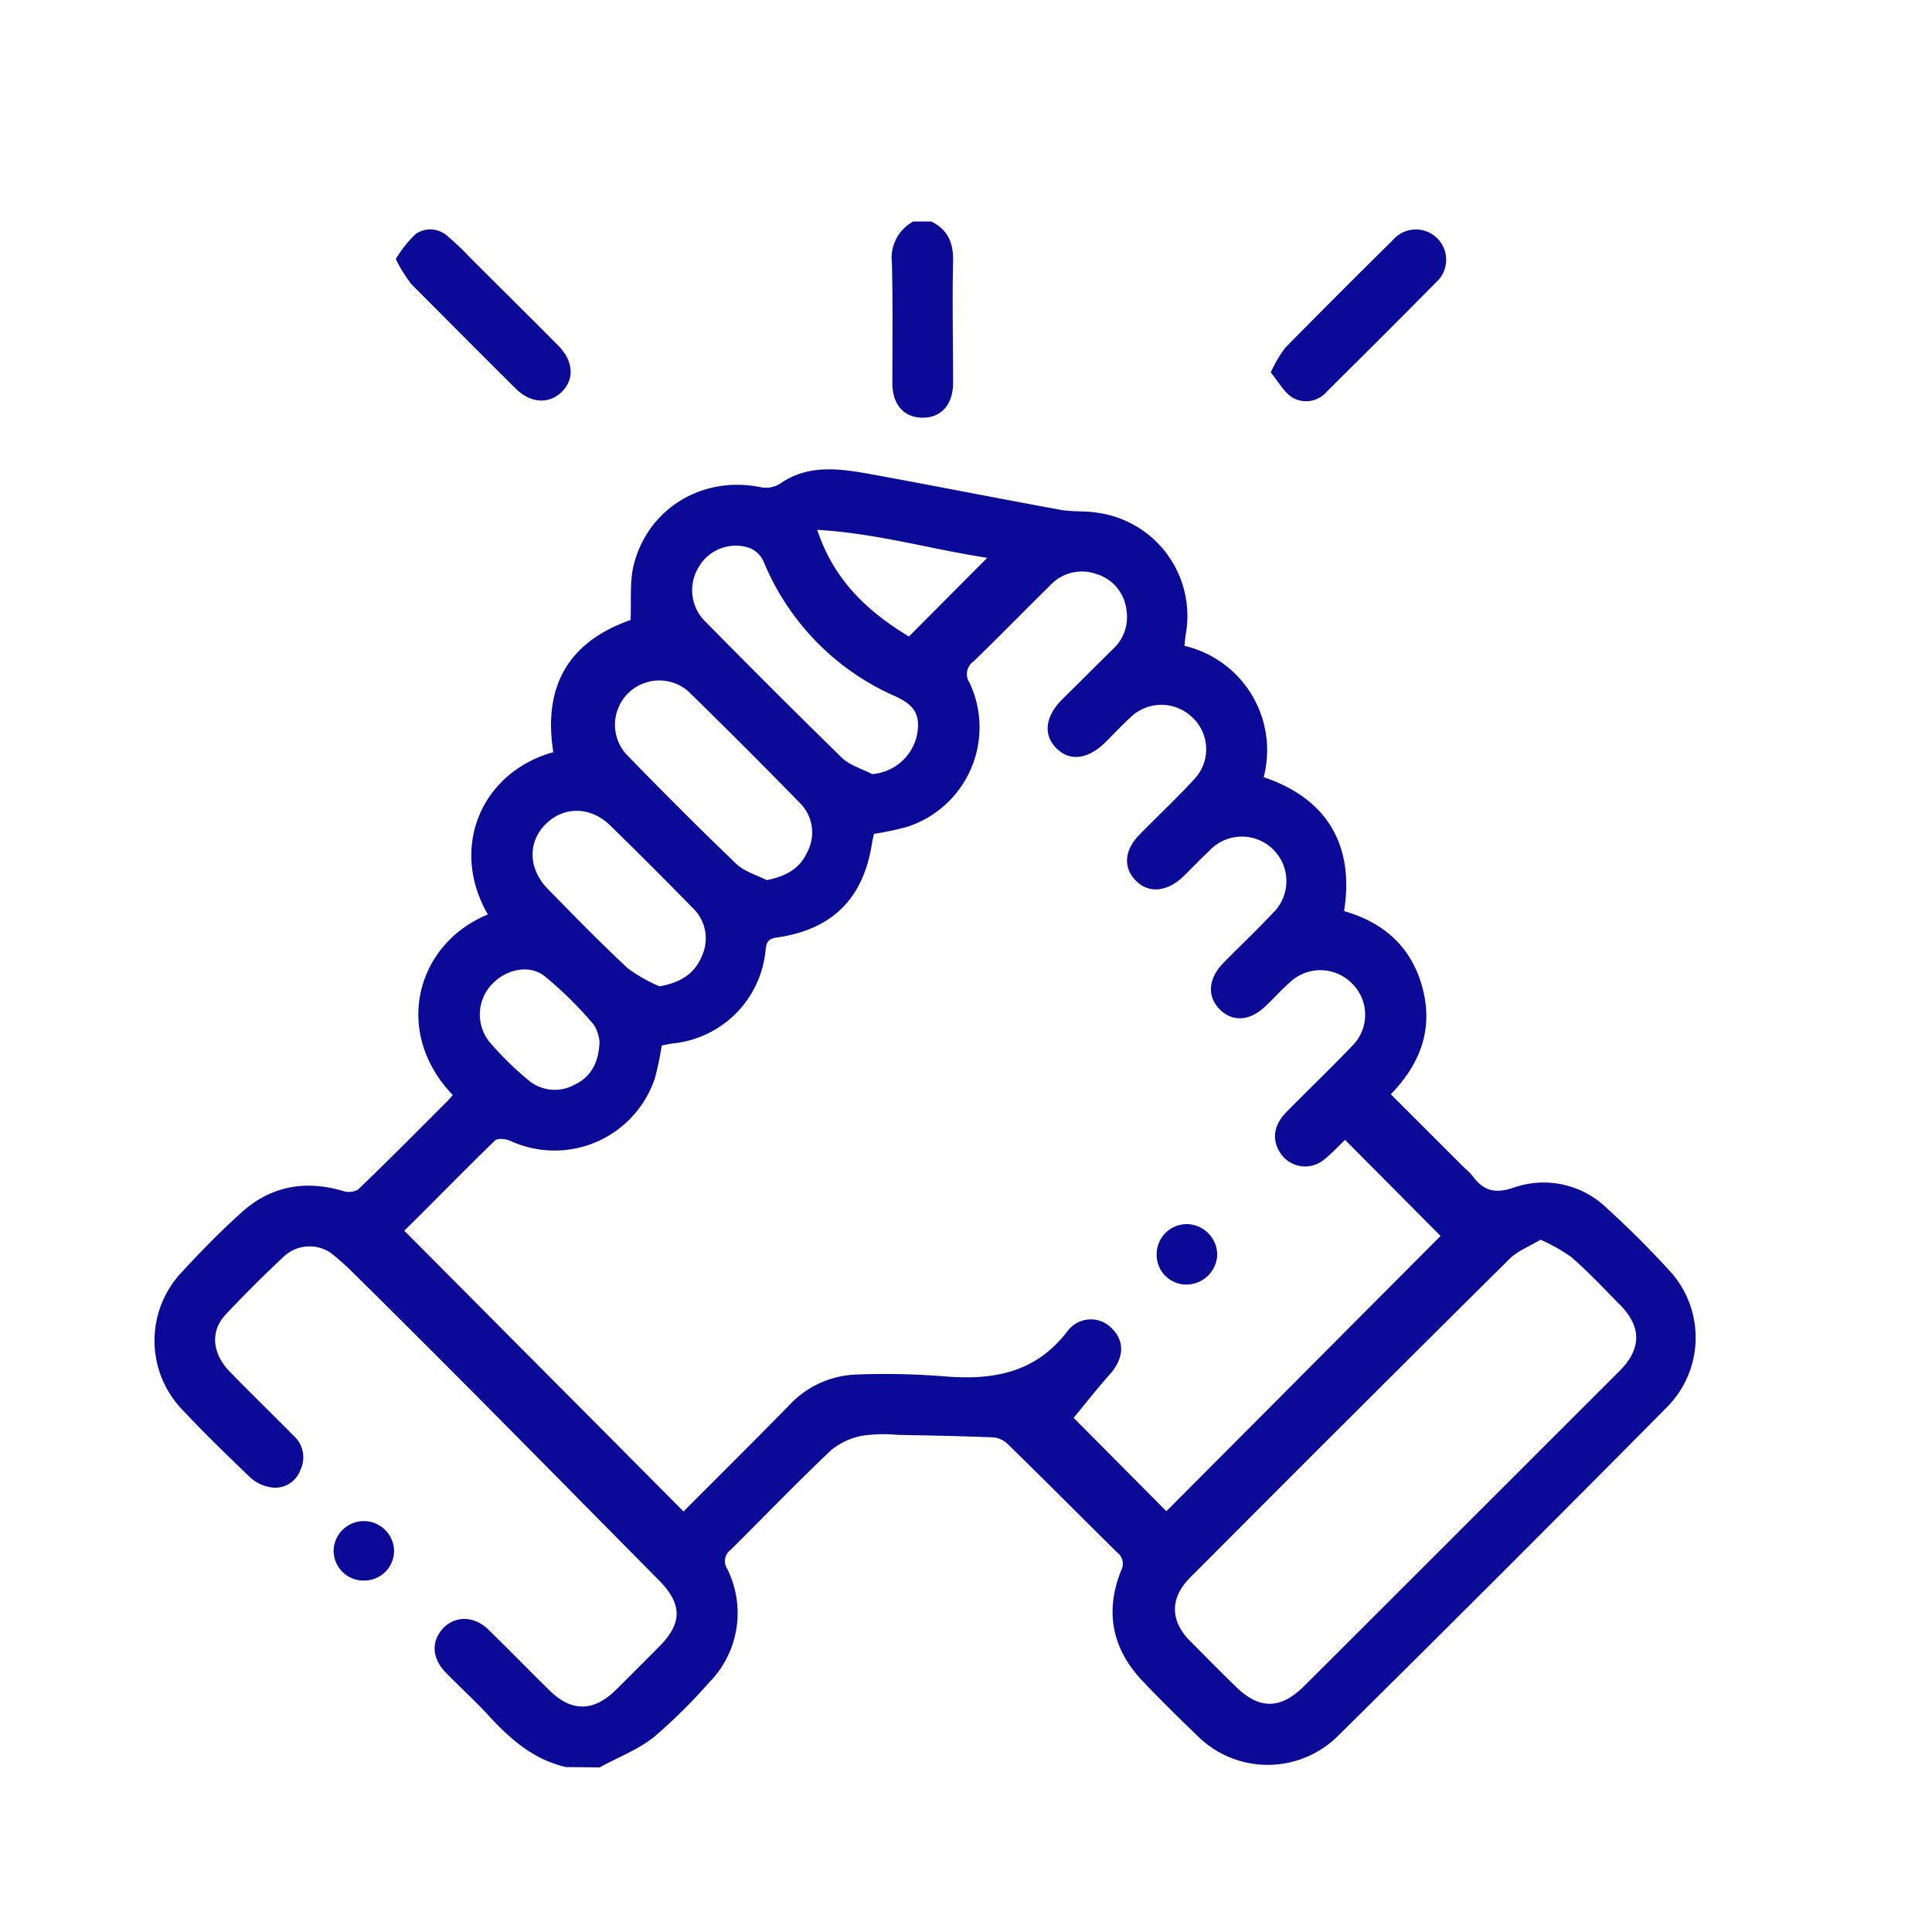
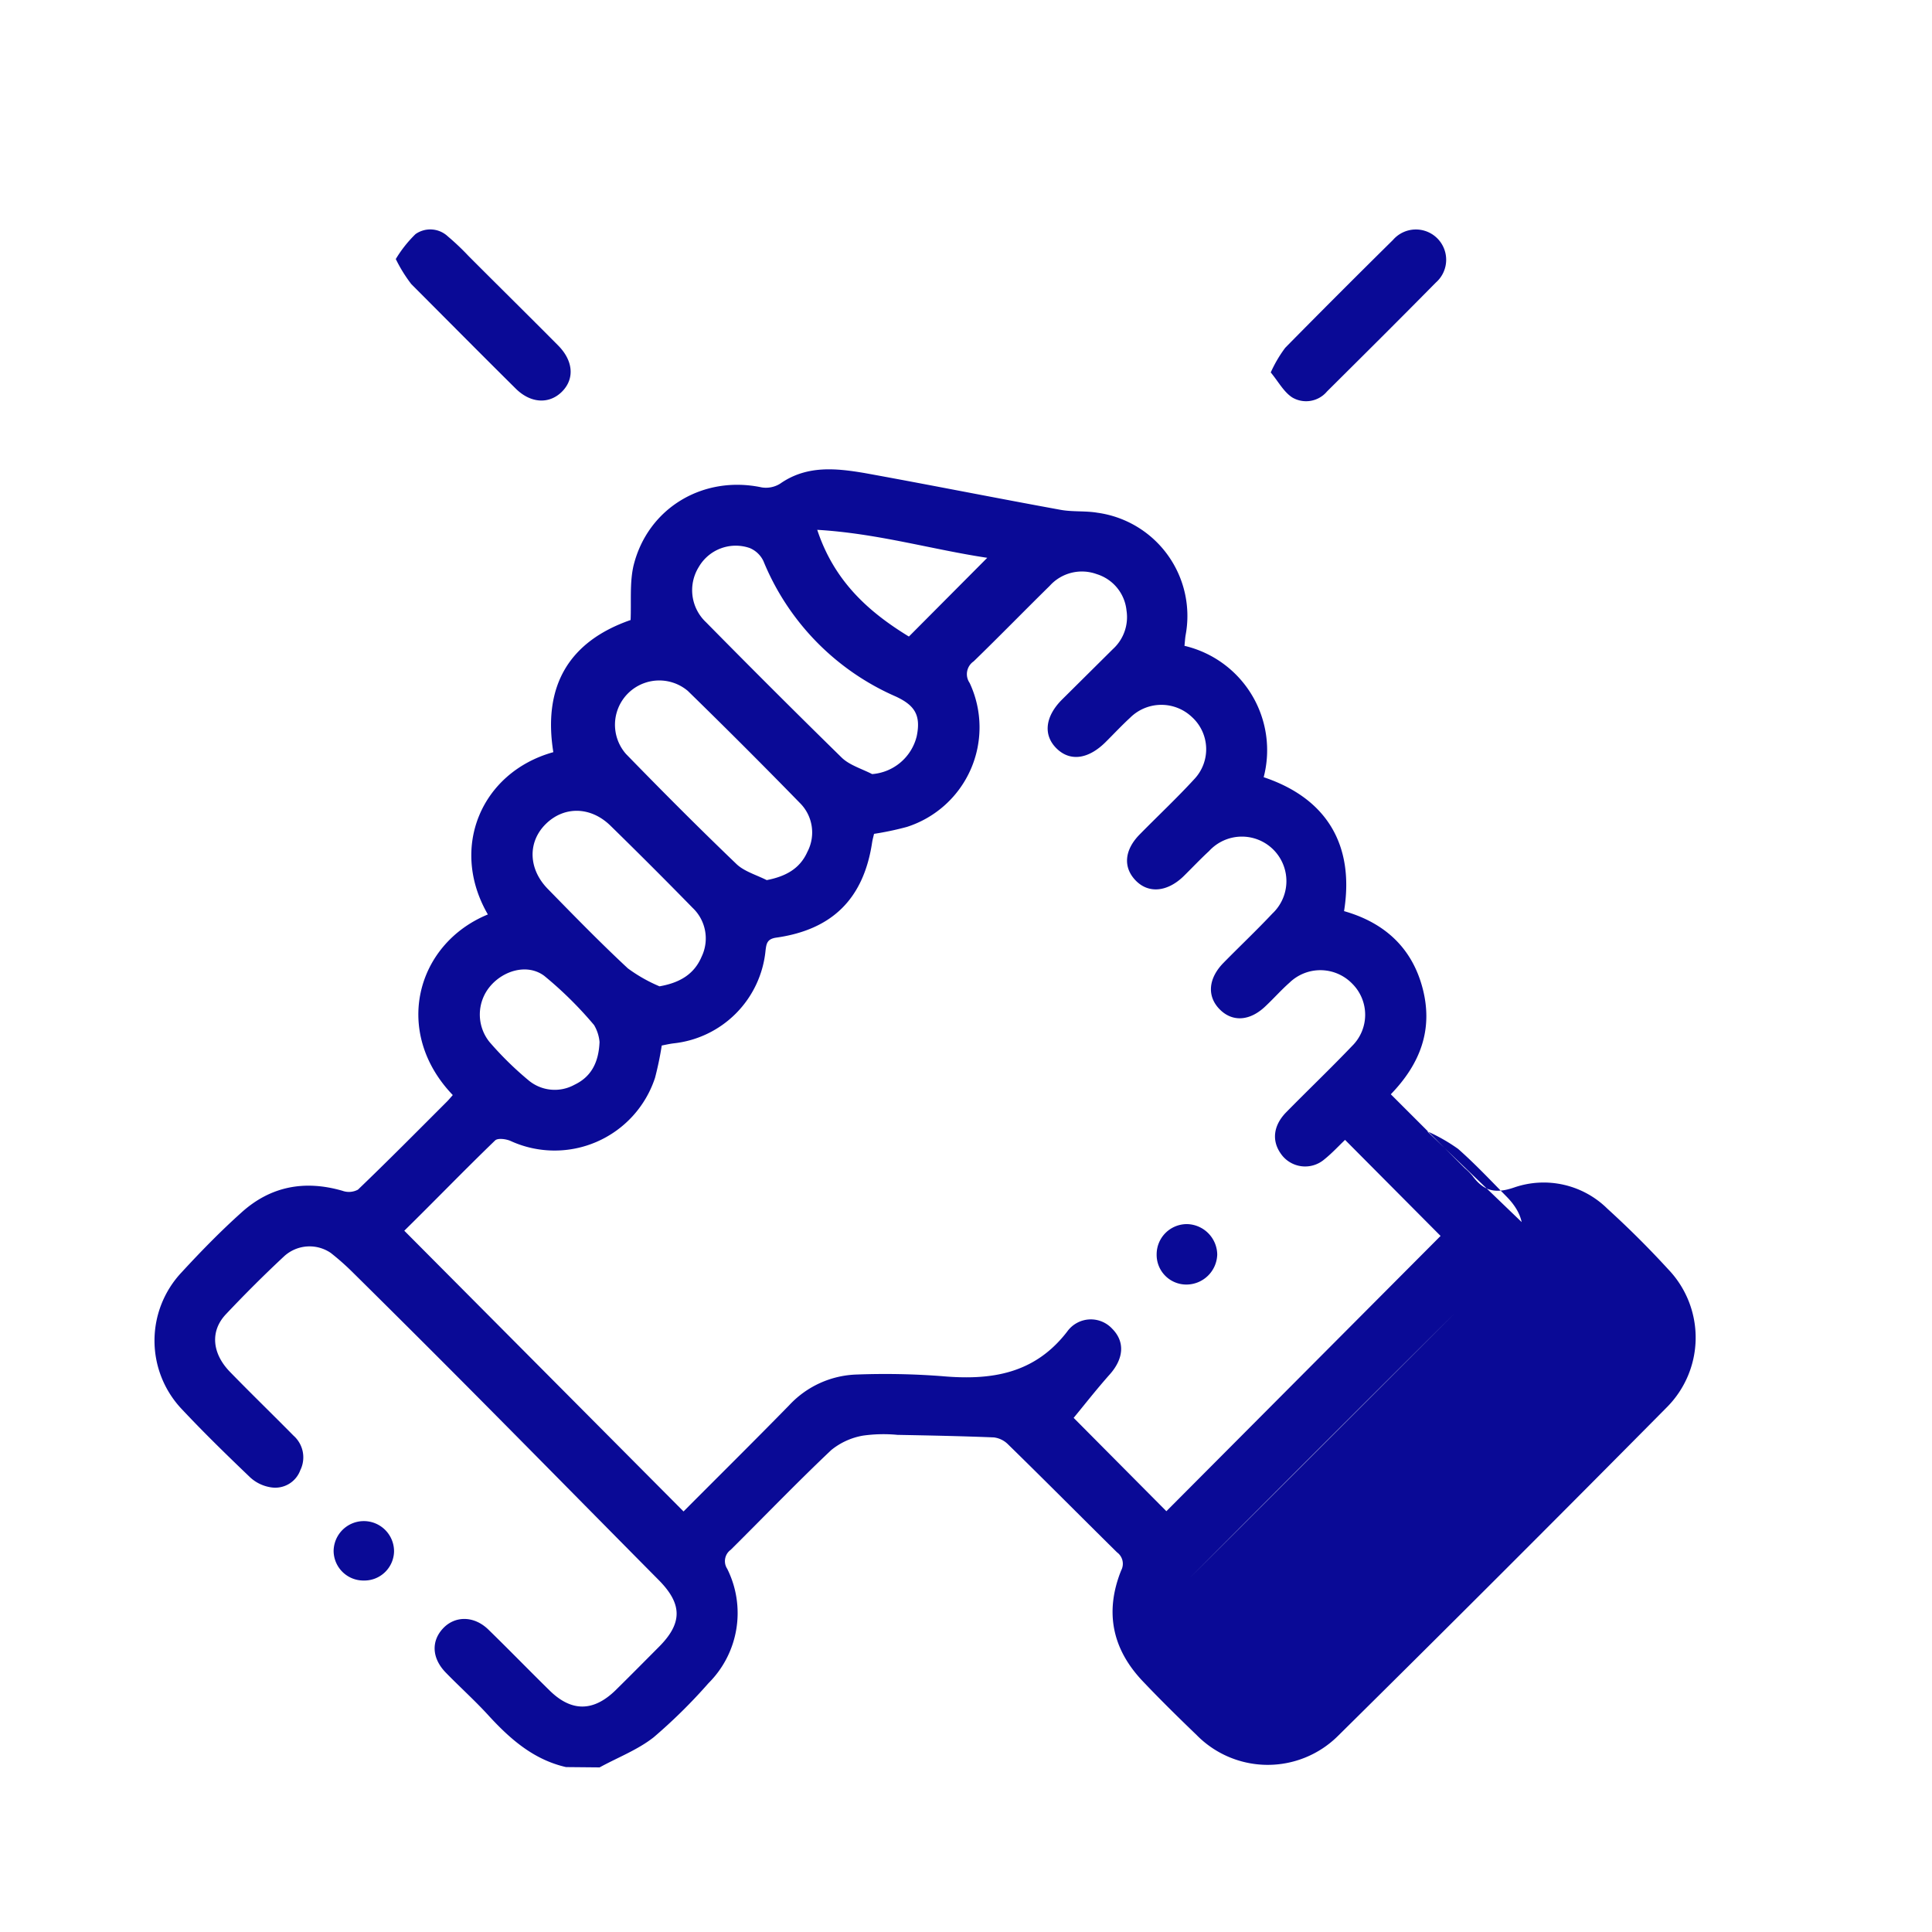
<svg xmlns="http://www.w3.org/2000/svg" id="Layer_1" data-name="Layer 1" viewBox="0 0 250 250">
  <defs>
    <style>.cls-1{fill:#0a0a96;}</style>
  </defs>
-   <path class="cls-1" d="M117.63,82.35l10.12-10.17c-7.15-1.07-14.19-3.16-22-3.62,2.22,6.72,6.73,10.67,11.83,13.79m-40,52.48a5.19,5.19,0,0,0-.71-2.19,49.12,49.12,0,0,0-6.45-6.37c-2.16-1.6-5.25-.72-7,1.36a5.67,5.67,0,0,0-.09,7.19,42.77,42.77,0,0,0,5,4.92,5.29,5.29,0,0,0,6,.63c2.11-1,3.14-2.81,3.25-5.54m7.76-7.2c2.68-.47,4.5-1.6,5.45-3.84a5.45,5.45,0,0,0-1.16-6.31Q84.38,112.11,79,106.85c-2.56-2.51-6-2.56-8.37-.23s-2.27,5.81.23,8.38c3.41,3.49,6.83,7,10.39,10.31a19.89,19.89,0,0,0,4.09,2.32m27.48-27.46a6.45,6.45,0,0,0,5.8-4.89c.56-2.7-.22-4-2.7-5.15A32.56,32.56,0,0,1,98.79,72.61,3.4,3.4,0,0,0,97,70.91a5.53,5.53,0,0,0-6.58,2.46,5.69,5.69,0,0,0,.94,7.15C97.14,86.39,103,92.24,108.88,98c1,1,2.62,1.47,4,2.18M99.15,113.9c2.57-.49,4.37-1.52,5.33-3.68a5.38,5.38,0,0,0-1-6.34Q96.34,96.56,89,89.4a5.73,5.73,0,0,0-8,8.16c4.67,4.8,9.4,9.55,14.24,14.19,1,1,2.62,1.45,4,2.15m100.06,46.54c-1.49.9-3,1.46-4,2.49q-20.7,20.53-41.29,41.2c-2.63,2.63-2.63,5.58,0,8.23,2,2,3.95,4,5.94,5.92,3,2.95,5.76,2.92,8.79-.09s5.8-5.78,8.7-8.68q16.08-16.06,32.15-32.13c2.83-2.83,2.84-5.69.07-8.5-2.06-2.09-4.07-4.23-6.26-6.16a23.19,23.19,0,0,0-4-2.28M52.32,159.26l36.13,36.32c4.47-4.49,9.1-9.07,13.65-13.72a12.45,12.45,0,0,1,8.83-4,96.86,96.86,0,0,1,10.91.21c6.35.57,12-.24,16.25-5.76a3.76,3.76,0,0,1,5.83-.37c1.67,1.68,1.5,3.86-.31,5.9s-3.25,3.9-4.68,5.63l12,12.08,35.48-35.62L174.05,147.5c-.79.75-1.68,1.72-2.69,2.53a3.82,3.82,0,0,1-5.66-.8c-1.15-1.66-.92-3.61.72-5.29,2.83-2.88,5.75-5.67,8.54-8.59a5.67,5.67,0,0,0,0-8.08,5.74,5.74,0,0,0-8.09-.12c-1.08.95-2,2-3.06,3-2.05,2-4.34,2.14-6,.44s-1.45-4,.51-6c2.1-2.14,4.28-4.2,6.33-6.38a5.76,5.76,0,1,0-8.2-8.08c-1.15,1.06-2.22,2.2-3.33,3.29-2.09,2-4.51,2.24-6.18.5s-1.42-4,.59-6c2.33-2.37,4.75-4.64,7-7.09a5.63,5.63,0,0,0-.31-8.06,5.74,5.74,0,0,0-8,.12c-1.09,1-2.12,2.11-3.18,3.16-2.24,2.21-4.58,2.51-6.32.8s-1.51-4.1.69-6.31L144,84a5.59,5.59,0,0,0,1.77-5,5.5,5.5,0,0,0-3.86-4.71,5.6,5.6,0,0,0-6.08,1.52c-3.3,3.24-6.52,6.55-9.84,9.77a2,2,0,0,0-.52,2.79A13.53,13.53,0,0,1,117.36,107a38.59,38.59,0,0,1-4.26.9c-.07.32-.18.69-.24,1.06-1.08,7.27-5.11,11.34-12.42,12.37-1.17.17-1.27.76-1.38,1.68a13.39,13.39,0,0,1-11.9,12c-.56.07-1.11.2-1.53.28a42,42,0,0,1-.87,4.18,13.68,13.68,0,0,1-18.69,8.17c-.58-.26-1.65-.4-2-.07-4.07,3.93-8,8-11.76,11.69m20.93,69.4c-4.12-.94-7.13-3.54-9.9-6.54-1.81-2-3.79-3.77-5.65-5.68s-1.88-4.13-.34-5.75,4-1.64,5.87.2c2.66,2.59,5.24,5.25,7.89,7.85,2.83,2.79,5.66,2.77,8.52,0,1.9-1.87,3.78-3.77,5.66-5.66,3.06-3.08,3-5.55-.07-8.64-7-7.06-14-14.18-21-21.24q-9.21-9.3-18.52-18.5a32.5,32.5,0,0,0-2.91-2.58,4.87,4.87,0,0,0-6,.42c-2.62,2.44-5.18,5-7.61,7.58-2,2.17-1.72,5,.53,7.35,2.72,2.8,5.53,5.52,8.27,8.3a3.75,3.75,0,0,1,.88,4.47,3.45,3.45,0,0,1-3.74,2.23,5.1,5.1,0,0,1-2.73-1.28c-3-2.87-6-5.79-8.85-8.83a12.89,12.89,0,0,1-.05-17.71c2.47-2.68,5-5.28,7.73-7.73,3.78-3.43,8.2-4.25,13.1-2.83a2.47,2.47,0,0,0,2-.15c3.9-3.74,7.7-7.58,11.52-11.4.27-.27.51-.57.75-.84-7.81-8.14-4.76-19.55,4.54-23.37-5-8.61-.87-18.4,8.47-21-1.37-8.55,2-14.32,10-17.1.1-2.4-.13-4.78.37-7C83.8,65.73,91,61.46,98.57,63.07a3.46,3.46,0,0,0,2.39-.49c3.42-2.39,7.17-2,10.91-1.37,8.45,1.53,16.86,3.21,25.31,4.75,1.58.3,3.25.12,4.84.39a13.48,13.48,0,0,1,11.39,15.88c-.06.38-.08.77-.14,1.34a13.87,13.87,0,0,1,10.25,17c8.3,2.78,11.75,8.93,10.4,17.33,5.18,1.47,8.79,4.7,10.17,10s-.29,9.74-4.12,13.7l9.56,9.55a8.06,8.06,0,0,1,1,1c1.42,1.92,2.88,2.38,5.4,1.51A11.72,11.72,0,0,1,208,156.41c2.74,2.49,5.38,5.12,7.88,7.85a12.77,12.77,0,0,1-.2,17.85q-21.16,21.38-42.55,42.52a12.9,12.9,0,0,1-18.3-.13c-2.35-2.26-4.67-4.54-6.91-6.9-4-4.18-5-9-2.84-14.39a1.83,1.83,0,0,0-.54-2.34c-4.72-4.66-9.4-9.38-14.13-14a3.12,3.12,0,0,0-1.8-.87c-4.16-.17-8.32-.25-12.48-.33a19,19,0,0,0-4.47.1,8.93,8.93,0,0,0-4.1,1.87c-4.44,4.2-8.69,8.62-13,12.9A1.81,1.81,0,0,0,94.1,203a12.81,12.81,0,0,1-2.42,14.8,69.7,69.7,0,0,1-7.09,7c-2.08,1.64-4.67,2.62-7,3.9Z" />
-   <path class="cls-1" d="M120.52,28.66c2.09,1.05,2.86,2.72,2.81,5.07-.12,5.26,0,10.54,0,15.8,0,2.84-1.56,4.56-4,4.52s-3.85-1.78-3.86-4.46c0-5.2.08-10.41-.06-15.61a5.34,5.34,0,0,1,2.77-5.32Z" />
+   <path class="cls-1" d="M117.63,82.35l10.12-10.17c-7.15-1.07-14.19-3.16-22-3.62,2.22,6.72,6.73,10.67,11.83,13.79m-40,52.48a5.19,5.19,0,0,0-.71-2.19,49.12,49.12,0,0,0-6.45-6.37c-2.16-1.6-5.25-.72-7,1.36a5.67,5.67,0,0,0-.09,7.19,42.77,42.77,0,0,0,5,4.92,5.29,5.29,0,0,0,6,.63c2.11-1,3.14-2.81,3.25-5.54m7.76-7.2c2.68-.47,4.5-1.6,5.45-3.84a5.45,5.45,0,0,0-1.16-6.31Q84.38,112.11,79,106.85c-2.56-2.51-6-2.56-8.37-.23s-2.27,5.81.23,8.38c3.41,3.49,6.83,7,10.39,10.31a19.89,19.89,0,0,0,4.09,2.32m27.48-27.46a6.45,6.45,0,0,0,5.8-4.89c.56-2.7-.22-4-2.7-5.15A32.56,32.56,0,0,1,98.79,72.61,3.4,3.4,0,0,0,97,70.91a5.53,5.53,0,0,0-6.58,2.46,5.69,5.69,0,0,0,.94,7.15C97.14,86.39,103,92.24,108.88,98c1,1,2.62,1.47,4,2.18M99.15,113.9c2.57-.49,4.37-1.52,5.33-3.68a5.38,5.38,0,0,0-1-6.34Q96.34,96.56,89,89.4a5.73,5.73,0,0,0-8,8.16c4.67,4.8,9.4,9.55,14.24,14.19,1,1,2.62,1.45,4,2.15m100.06,46.54c-1.49.9-3,1.46-4,2.49q-20.7,20.53-41.29,41.2s5.8-5.78,8.7-8.68q16.08-16.06,32.15-32.13c2.83-2.83,2.84-5.69.07-8.5-2.06-2.09-4.07-4.23-6.26-6.16a23.19,23.19,0,0,0-4-2.28M52.32,159.26l36.13,36.32c4.47-4.49,9.1-9.07,13.65-13.72a12.45,12.45,0,0,1,8.83-4,96.86,96.86,0,0,1,10.91.21c6.35.57,12-.24,16.25-5.76a3.76,3.76,0,0,1,5.83-.37c1.67,1.68,1.5,3.86-.31,5.9s-3.25,3.9-4.68,5.63l12,12.08,35.48-35.62L174.05,147.5c-.79.75-1.68,1.72-2.69,2.53a3.82,3.82,0,0,1-5.66-.8c-1.15-1.66-.92-3.61.72-5.29,2.83-2.88,5.75-5.67,8.54-8.59a5.67,5.67,0,0,0,0-8.08,5.74,5.74,0,0,0-8.09-.12c-1.08.95-2,2-3.06,3-2.05,2-4.34,2.14-6,.44s-1.45-4,.51-6c2.1-2.14,4.28-4.2,6.33-6.38a5.76,5.76,0,1,0-8.2-8.08c-1.15,1.06-2.22,2.2-3.33,3.29-2.09,2-4.51,2.24-6.18.5s-1.42-4,.59-6c2.33-2.37,4.75-4.64,7-7.09a5.63,5.63,0,0,0-.31-8.06,5.74,5.74,0,0,0-8,.12c-1.09,1-2.12,2.11-3.18,3.16-2.24,2.21-4.58,2.51-6.32.8s-1.51-4.1.69-6.31L144,84a5.59,5.59,0,0,0,1.77-5,5.5,5.5,0,0,0-3.86-4.71,5.6,5.6,0,0,0-6.08,1.52c-3.3,3.24-6.52,6.55-9.84,9.77a2,2,0,0,0-.52,2.79A13.53,13.53,0,0,1,117.36,107a38.59,38.59,0,0,1-4.26.9c-.07.32-.18.69-.24,1.06-1.08,7.27-5.11,11.34-12.42,12.37-1.17.17-1.27.76-1.38,1.68a13.39,13.39,0,0,1-11.9,12c-.56.07-1.11.2-1.53.28a42,42,0,0,1-.87,4.18,13.68,13.68,0,0,1-18.69,8.17c-.58-.26-1.65-.4-2-.07-4.07,3.93-8,8-11.76,11.69m20.93,69.4c-4.12-.94-7.13-3.54-9.9-6.54-1.81-2-3.79-3.77-5.65-5.68s-1.88-4.13-.34-5.75,4-1.64,5.87.2c2.66,2.59,5.24,5.25,7.89,7.85,2.83,2.79,5.66,2.77,8.52,0,1.9-1.87,3.78-3.77,5.66-5.66,3.06-3.08,3-5.55-.07-8.64-7-7.06-14-14.18-21-21.24q-9.21-9.3-18.52-18.5a32.5,32.5,0,0,0-2.91-2.58,4.87,4.87,0,0,0-6,.42c-2.62,2.44-5.18,5-7.61,7.58-2,2.17-1.72,5,.53,7.35,2.72,2.8,5.53,5.52,8.27,8.3a3.75,3.75,0,0,1,.88,4.47,3.45,3.45,0,0,1-3.74,2.23,5.1,5.1,0,0,1-2.73-1.28c-3-2.87-6-5.79-8.85-8.83a12.89,12.89,0,0,1-.05-17.71c2.47-2.68,5-5.28,7.73-7.73,3.78-3.43,8.2-4.25,13.1-2.83a2.47,2.47,0,0,0,2-.15c3.9-3.74,7.7-7.58,11.52-11.4.27-.27.51-.57.75-.84-7.81-8.14-4.76-19.55,4.54-23.37-5-8.61-.87-18.4,8.47-21-1.37-8.55,2-14.32,10-17.1.1-2.4-.13-4.78.37-7C83.8,65.73,91,61.46,98.57,63.07a3.46,3.46,0,0,0,2.39-.49c3.42-2.39,7.17-2,10.91-1.37,8.45,1.53,16.86,3.21,25.31,4.75,1.58.3,3.25.12,4.84.39a13.48,13.48,0,0,1,11.39,15.88c-.06.38-.08.77-.14,1.34a13.87,13.87,0,0,1,10.25,17c8.3,2.78,11.75,8.93,10.4,17.33,5.18,1.47,8.79,4.7,10.17,10s-.29,9.74-4.12,13.7l9.56,9.55a8.06,8.06,0,0,1,1,1c1.42,1.92,2.88,2.38,5.4,1.51A11.72,11.72,0,0,1,208,156.41c2.74,2.49,5.38,5.12,7.88,7.85a12.77,12.77,0,0,1-.2,17.85q-21.16,21.38-42.55,42.52a12.9,12.9,0,0,1-18.3-.13c-2.35-2.26-4.67-4.54-6.91-6.9-4-4.18-5-9-2.84-14.39a1.83,1.83,0,0,0-.54-2.34c-4.72-4.66-9.4-9.38-14.13-14a3.12,3.12,0,0,0-1.8-.87c-4.16-.17-8.32-.25-12.48-.33a19,19,0,0,0-4.47.1,8.93,8.93,0,0,0-4.1,1.87c-4.44,4.2-8.69,8.62-13,12.9A1.81,1.81,0,0,0,94.1,203a12.81,12.81,0,0,1-2.42,14.8,69.7,69.7,0,0,1-7.09,7c-2.08,1.64-4.67,2.62-7,3.9Z" />
  <path class="cls-1" d="M51.19,33.56a16.07,16.07,0,0,1,2.58-3.27,3.32,3.32,0,0,1,4.17.29,32.09,32.09,0,0,1,2.68,2.54C64.49,37,68.36,40.81,72.2,44.68c2,2,2.17,4.35.52,6s-4.06,1.53-6-.41c-4.52-4.48-9-9-13.5-13.51a18.9,18.9,0,0,1-2-3.23" />
  <path class="cls-1" d="M164.43,48.2A16.86,16.86,0,0,1,166.31,45q6.9-7,13.94-13.95a3.92,3.92,0,1,1,5.54,5.52c-4.66,4.73-9.37,9.41-14.08,14.09a3.53,3.53,0,0,1-4.46.79c-1.13-.71-1.84-2.09-2.82-3.26" />
  <path class="cls-1" d="M47.05,204.52a3.86,3.86,0,0,1-3.88-3.81,3.91,3.91,0,1,1,7.82.06,3.85,3.85,0,0,1-3.94,3.75" />
  <path class="cls-1" d="M153.46,166.22a3.84,3.84,0,0,1-3.79-3.9,3.91,3.91,0,0,1,4-3.92,4,4,0,0,1,3.84,3.93,4,4,0,0,1-4,3.89" />
</svg>